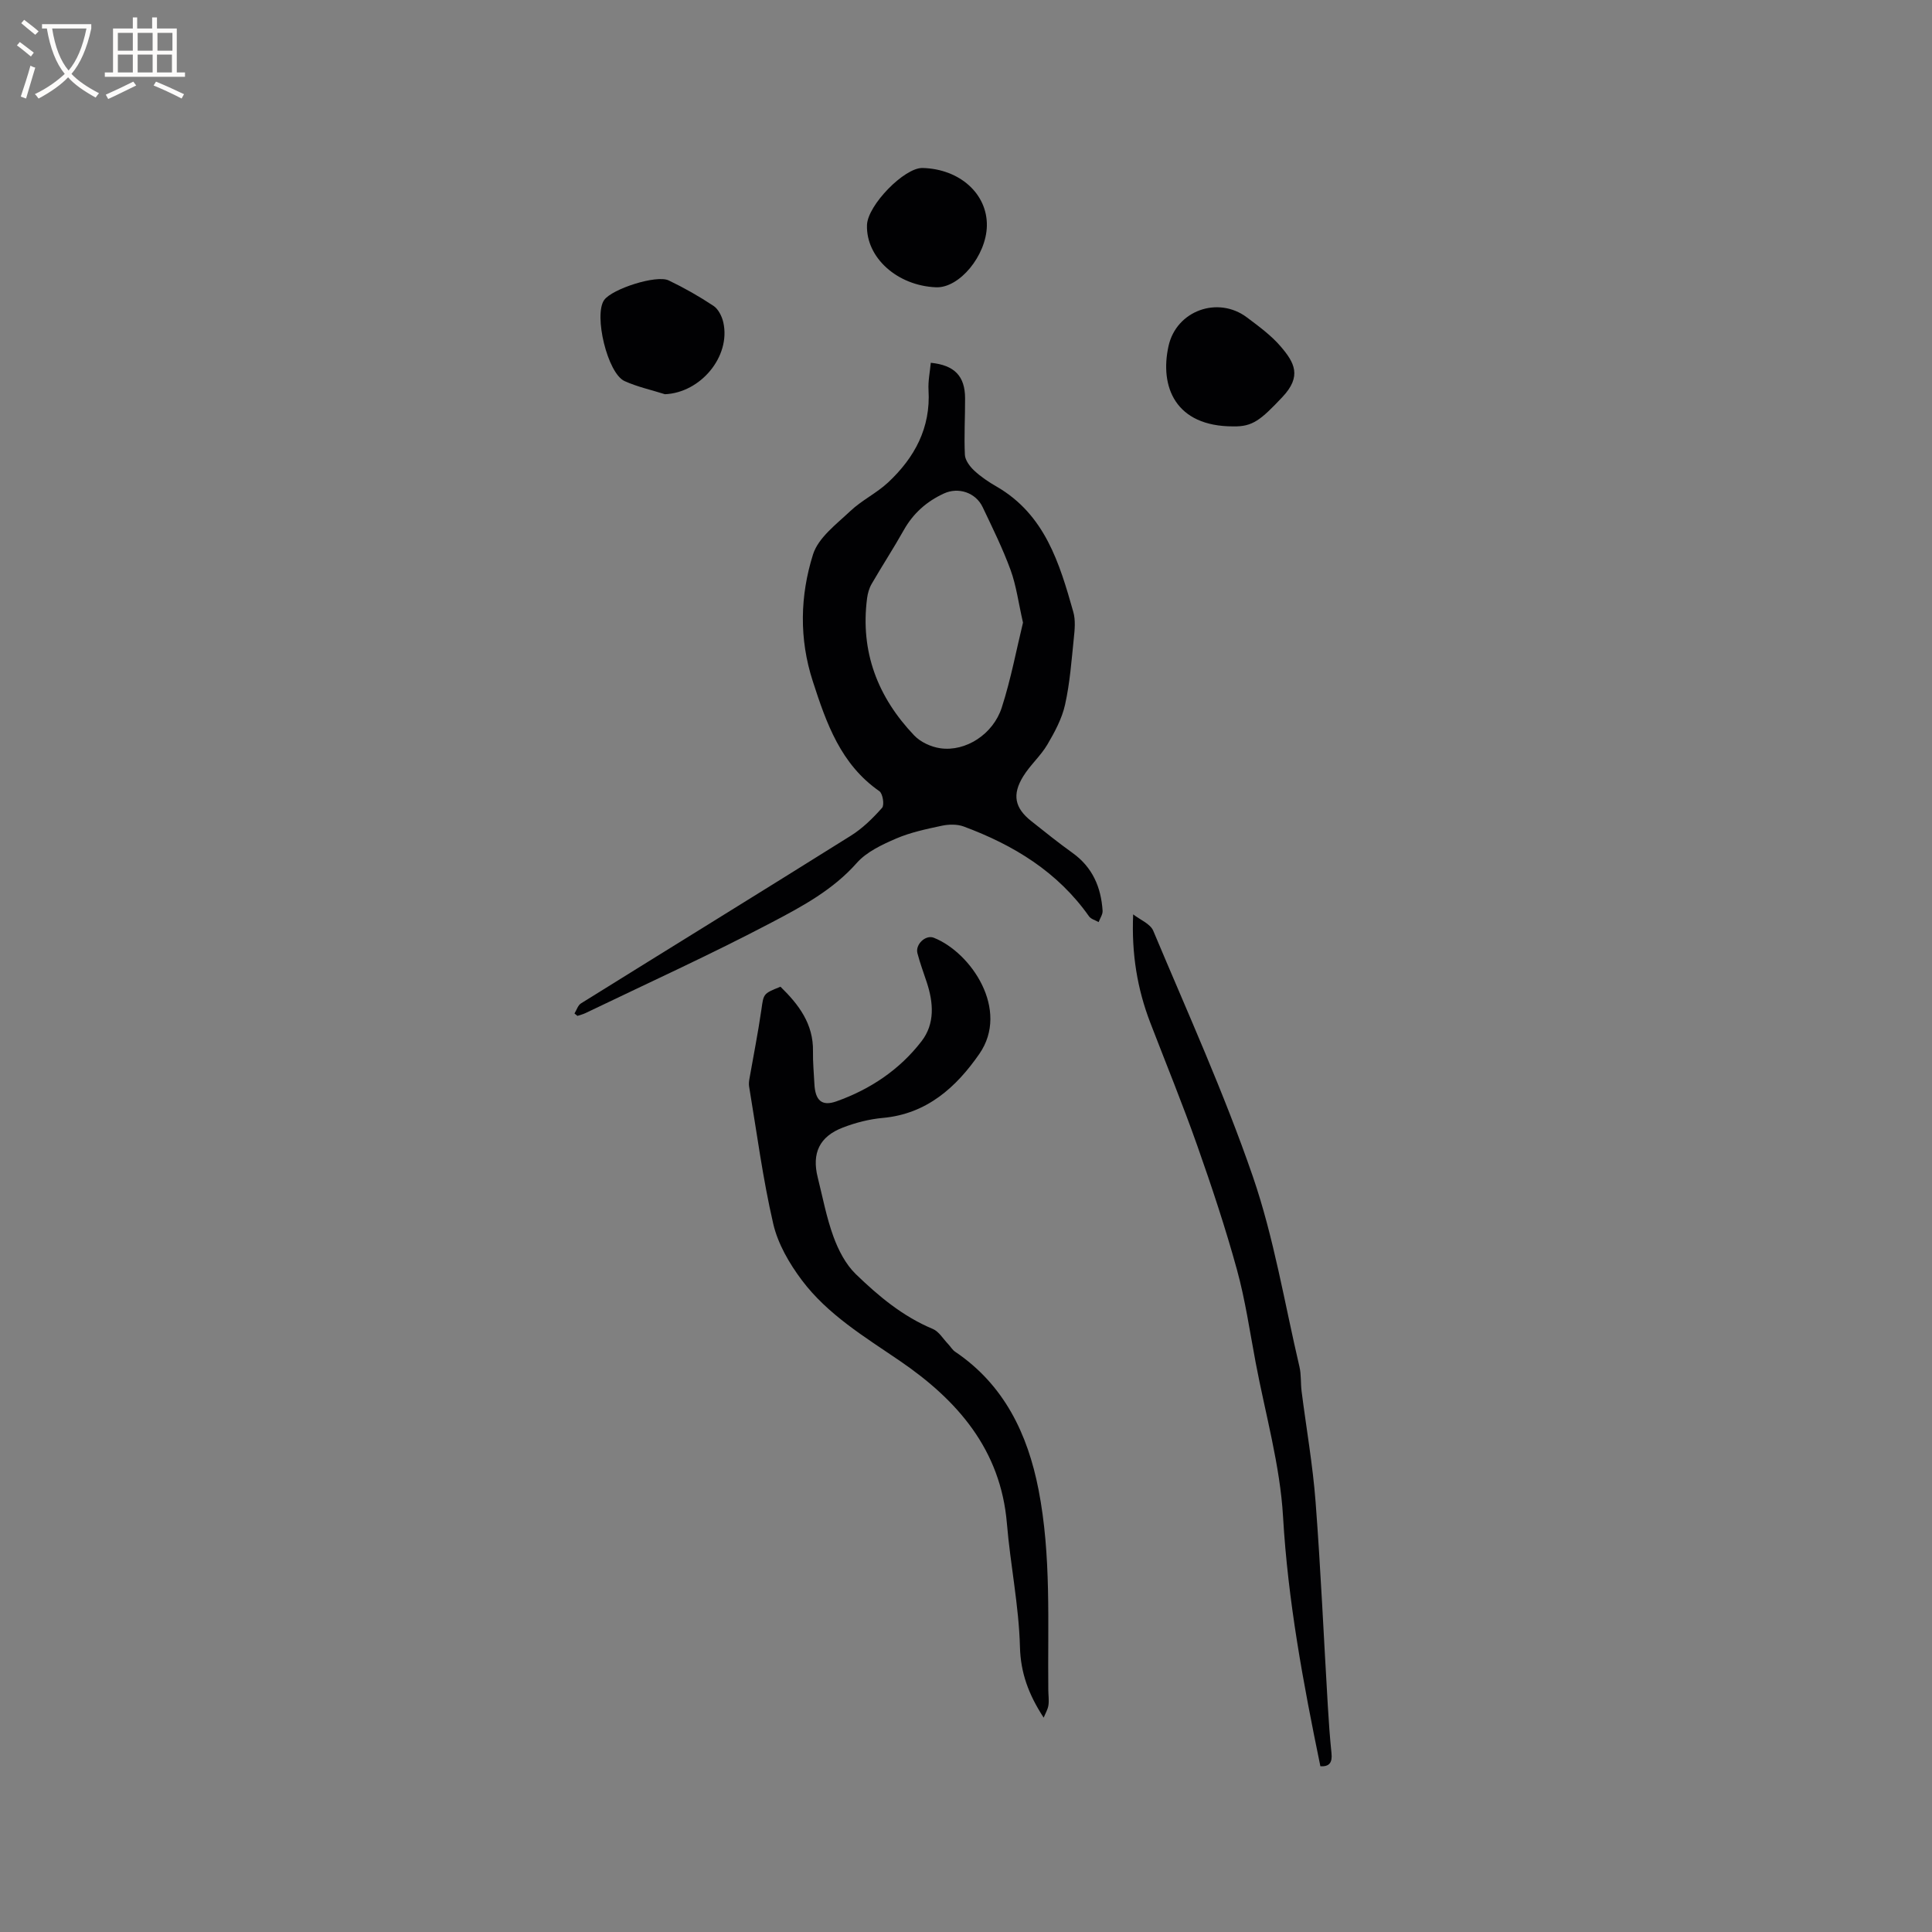
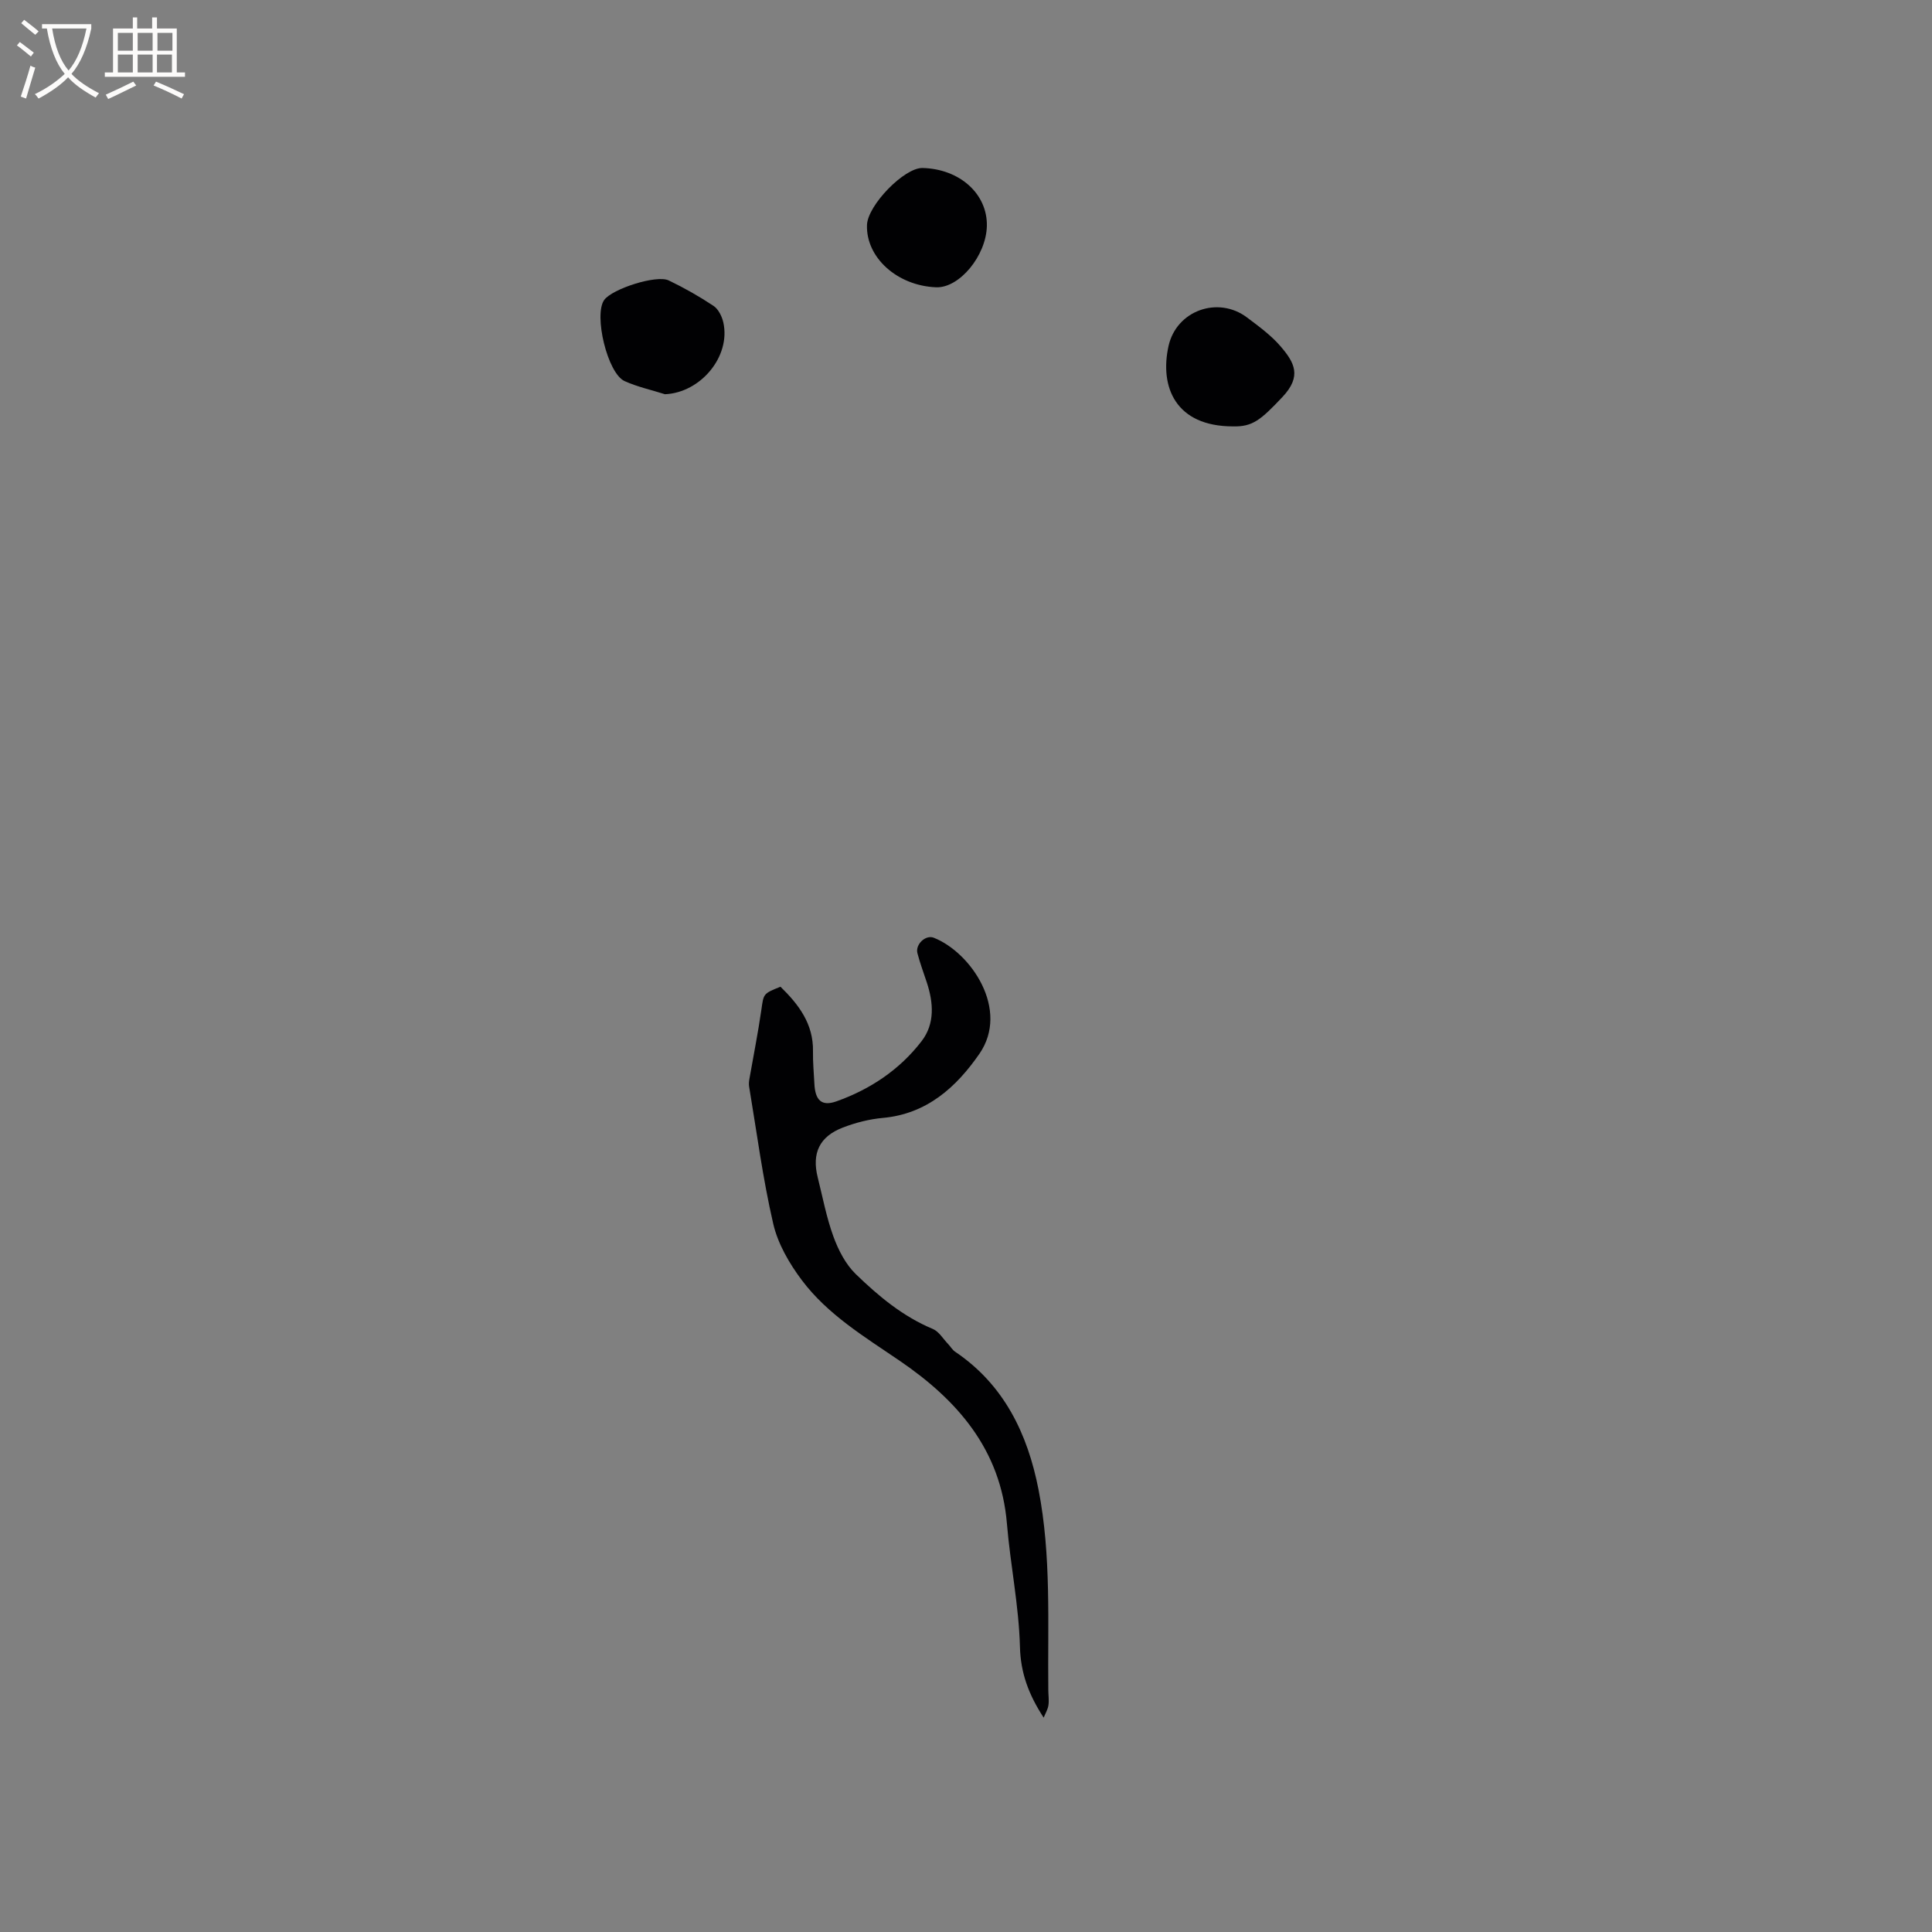
<svg xmlns="http://www.w3.org/2000/svg" enable-background="new 0 0 400 400" viewBox="0 0 400 400">
  <rect x="0" y="0" width="400" height="400" fill="#808080" stroke="none" />
  <g fill="#010103">
-     <path d="m118.94 209.83c.44-.71.71-1.69 1.35-2.09 18.61-11.59 37.28-23.07 55.86-34.71 2.43-1.52 4.56-3.62 6.47-5.77.52-.58.15-2.96-.55-3.45-8.01-5.57-10.97-14.05-13.79-22.76-2.86-8.82-2.64-17.72.05-26.27 1.1-3.47 4.84-6.25 7.73-8.98 2.36-2.23 5.44-3.7 7.82-5.92 5.48-5.13 8.83-11.29 8.36-19.13-.11-1.87.3-3.76.47-5.64 4.9.49 7.08 2.75 7.1 7.32.02 3.91-.23 7.84-.04 11.74.06 1.13 1.03 2.42 1.93 3.26 1.38 1.29 3 2.37 4.65 3.32 10 5.79 13.01 15.85 15.87 25.96.47 1.67.3 3.59.11 5.36-.48 4.63-.81 9.3-1.82 13.82-.64 2.89-2.14 5.67-3.66 8.26-1.39 2.35-3.55 4.23-4.99 6.56-2.36 3.81-1.77 6.57 1.64 9.28 2.82 2.24 5.63 4.5 8.56 6.6 4.13 2.96 5.9 7.09 6.22 11.96.05.77-.53 1.57-.82 2.36-.67-.39-1.58-.61-1.99-1.19-6.49-9.22-15.62-14.77-25.94-18.6-1.36-.5-3.09-.47-4.53-.16-3.2.68-6.48 1.37-9.46 2.65-2.92 1.26-6.11 2.75-8.15 5.05-4.93 5.58-11.31 9.01-17.6 12.31-12.64 6.65-25.67 12.57-38.55 18.77-.54.26-1.13.4-1.69.59-.2-.16-.4-.33-.61-.5zm92.86-80.92c-.95-4.16-1.39-7.66-2.57-10.9-1.63-4.45-3.74-8.72-5.78-13.01-1.43-3.02-5.03-4.22-8.04-2.82-3.56 1.64-6.34 4.1-8.29 7.57-2.12 3.77-4.49 7.4-6.66 11.15-.51.88-.81 1.95-.94 2.96-1.44 11.07 2.2 20.48 9.76 28.41 1.31 1.38 3.5 2.38 5.41 2.65 5.21.75 10.93-2.87 12.72-8.45 1.9-5.89 3.04-12.03 4.39-17.56z" />
    <path d="m216.08 355.62c-3.13-4.8-4.77-9.27-4.91-14.64-.22-8.53-1.99-17.01-2.7-25.55-1.28-15.33-10.26-25.55-22.19-33.69-7.28-4.97-14.9-9.55-20.26-16.68-2.6-3.46-4.97-7.54-5.93-11.69-2.17-9.37-3.41-18.95-5-28.45-.08-.5-.02-1.05.07-1.56.83-4.76 1.78-9.49 2.47-14.27.48-3.33.32-3.35 3.96-4.8 3.76 3.67 6.84 7.68 6.73 13.4-.04 2.22.18 4.45.29 6.67.16 3.43 1.49 4.76 4.57 3.66 6.99-2.48 13.08-6.55 17.62-12.45 2.79-3.62 2.47-7.96 1.08-12.18-.66-2.01-1.41-4-1.94-6.05-.46-1.81 1.69-3.86 3.39-3.19 7.72 3.06 15.77 14.91 9.43 24.05-4.76 6.87-10.85 12.42-19.95 13.25-2.81.25-5.67.98-8.31 2-4.85 1.86-6.45 5.31-5.2 10.32 1.03 4.11 1.81 8.31 3.26 12.27 1.02 2.79 2.52 5.71 4.61 7.74 4.7 4.55 9.75 8.78 15.95 11.36 1.27.53 2.14 2.05 3.18 3.13.5.52.87 1.2 1.45 1.59 10.16 6.85 15.01 17.03 17.26 28.52 2.68 13.71 1.88 27.67 2.03 41.54.01 1.06.18 2.14.02 3.17-.14.87-.64 1.69-.98 2.53z" />
-     <path d="m273.37 365.68c-3.56-17.25-6.72-34.25-7.73-51.67-.62-10.69-3.66-21.25-5.66-31.86-1.22-6.45-2.15-12.98-3.89-19.3-2.38-8.65-5.22-17.19-8.21-25.66-3.02-8.57-6.47-16.98-9.73-25.46-2.68-6.98-3.9-14.23-3.54-22.42 1.42 1.12 3.55 1.94 4.16 3.4 7.08 16.87 14.66 33.58 20.61 50.85 4.38 12.74 6.57 26.24 9.66 39.42.38 1.63.23 3.38.44 5.06.97 7.65 2.32 15.26 2.9 22.93 1.07 14.04 1.69 28.12 2.53 42.18.19 3.28.42 6.56.76 9.82.2 1.9-.4 2.84-2.3 2.71z" />
    <path d="m255.32 88.28c-11.99.01-15.25-8.23-13.39-16.63 1.63-7.37 10.26-10.44 16.25-5.92 2.45 1.84 5 3.7 6.97 6 2.84 3.32 4.44 6.15.36 10.47-4.51 4.78-6.17 6.16-10.19 6.08z" />
    <path d="m137.67 81.62c-2.8-.89-5.71-1.52-8.36-2.72-3.55-1.61-6.42-13.71-4.22-16.79 1.63-2.29 10.82-5.27 13.36-4.05 3.21 1.54 6.33 3.31 9.29 5.28 1 .67 1.74 2.18 2.02 3.43 1.56 7.05-4.72 14.54-12.09 14.85z" />
    <path d="m204.32 46.77c-.13 6.18-5.7 12.91-10.53 12.71-8.04-.33-14.51-6.16-14.29-12.89.13-4.1 7.74-11.91 11.51-11.81 7.71.2 13.44 5.37 13.31 11.99z" />
  </g>
  <path d="m6.4 11.7c-1-.8-1.9-1.6-2.9-2.3l.6-.7c.9.7 1.9 1.4 2.9 2.2zm-2.1 8.3c.7-2.1 1.4-4.2 2-6.4.2.1.6.3 1 .4-.7 2.3-1.3 4.4-1.9 6.4zm3-12.8c-1.1-.9-2.1-1.7-2.9-2.4l.6-.7c1 .8 2 1.5 3 2.4zm1.4-1.3v-.9h10.2v.9c-.9 4.2-2.3 7.3-4.1 9.4 1.3 1.4 3.2 2.7 5.7 4-.2.2-.4.5-.7.9-2.5-1.4-4.4-2.7-5.7-4.2-1.4 1.5-3.5 3-6.1 4.4 0 0 0 0-.1-.1-.3-.4-.5-.7-.7-.8 2.7-1.3 4.7-2.8 6.2-4.2-1.8-2.2-3-5.3-3.7-9.4zm9.2 0h-7.1c.6 3.8 1.7 6.7 3.4 8.7 1.7-2 2.9-4.8 3.7-8.7z" fill="#fcfbfa" />
  <path d="m31.6 3.6h.9v2.3h4.1v9.1h1.7v.9h-16.6v-.9h1.7v-9.1h4.1v-2.3h.9v2.3h3.1v-2.3zm-4 13.3.6.8c-1.9.9-3.8 1.9-5.8 2.8-.2-.3-.3-.6-.5-.9 2-.9 3.9-1.8 5.7-2.7zm-3.2-10.1v3.7h3.1v-3.7zm0 4.5v3.7h3.1v-3.7zm4.1-4.5v3.7h3.1v-3.7zm0 4.5v3.7h3.1v-3.7zm9.1 9.1c-2.1-1.1-4.1-2-5.8-2.7l.5-.8c2.2.9 4.1 1.8 5.8 2.6zm-1.9-13.6h-3.1v3.7h3.1zm-3.2 4.5v3.7h3.1v-3.7z" fill="#fcfbfa" />
</svg>